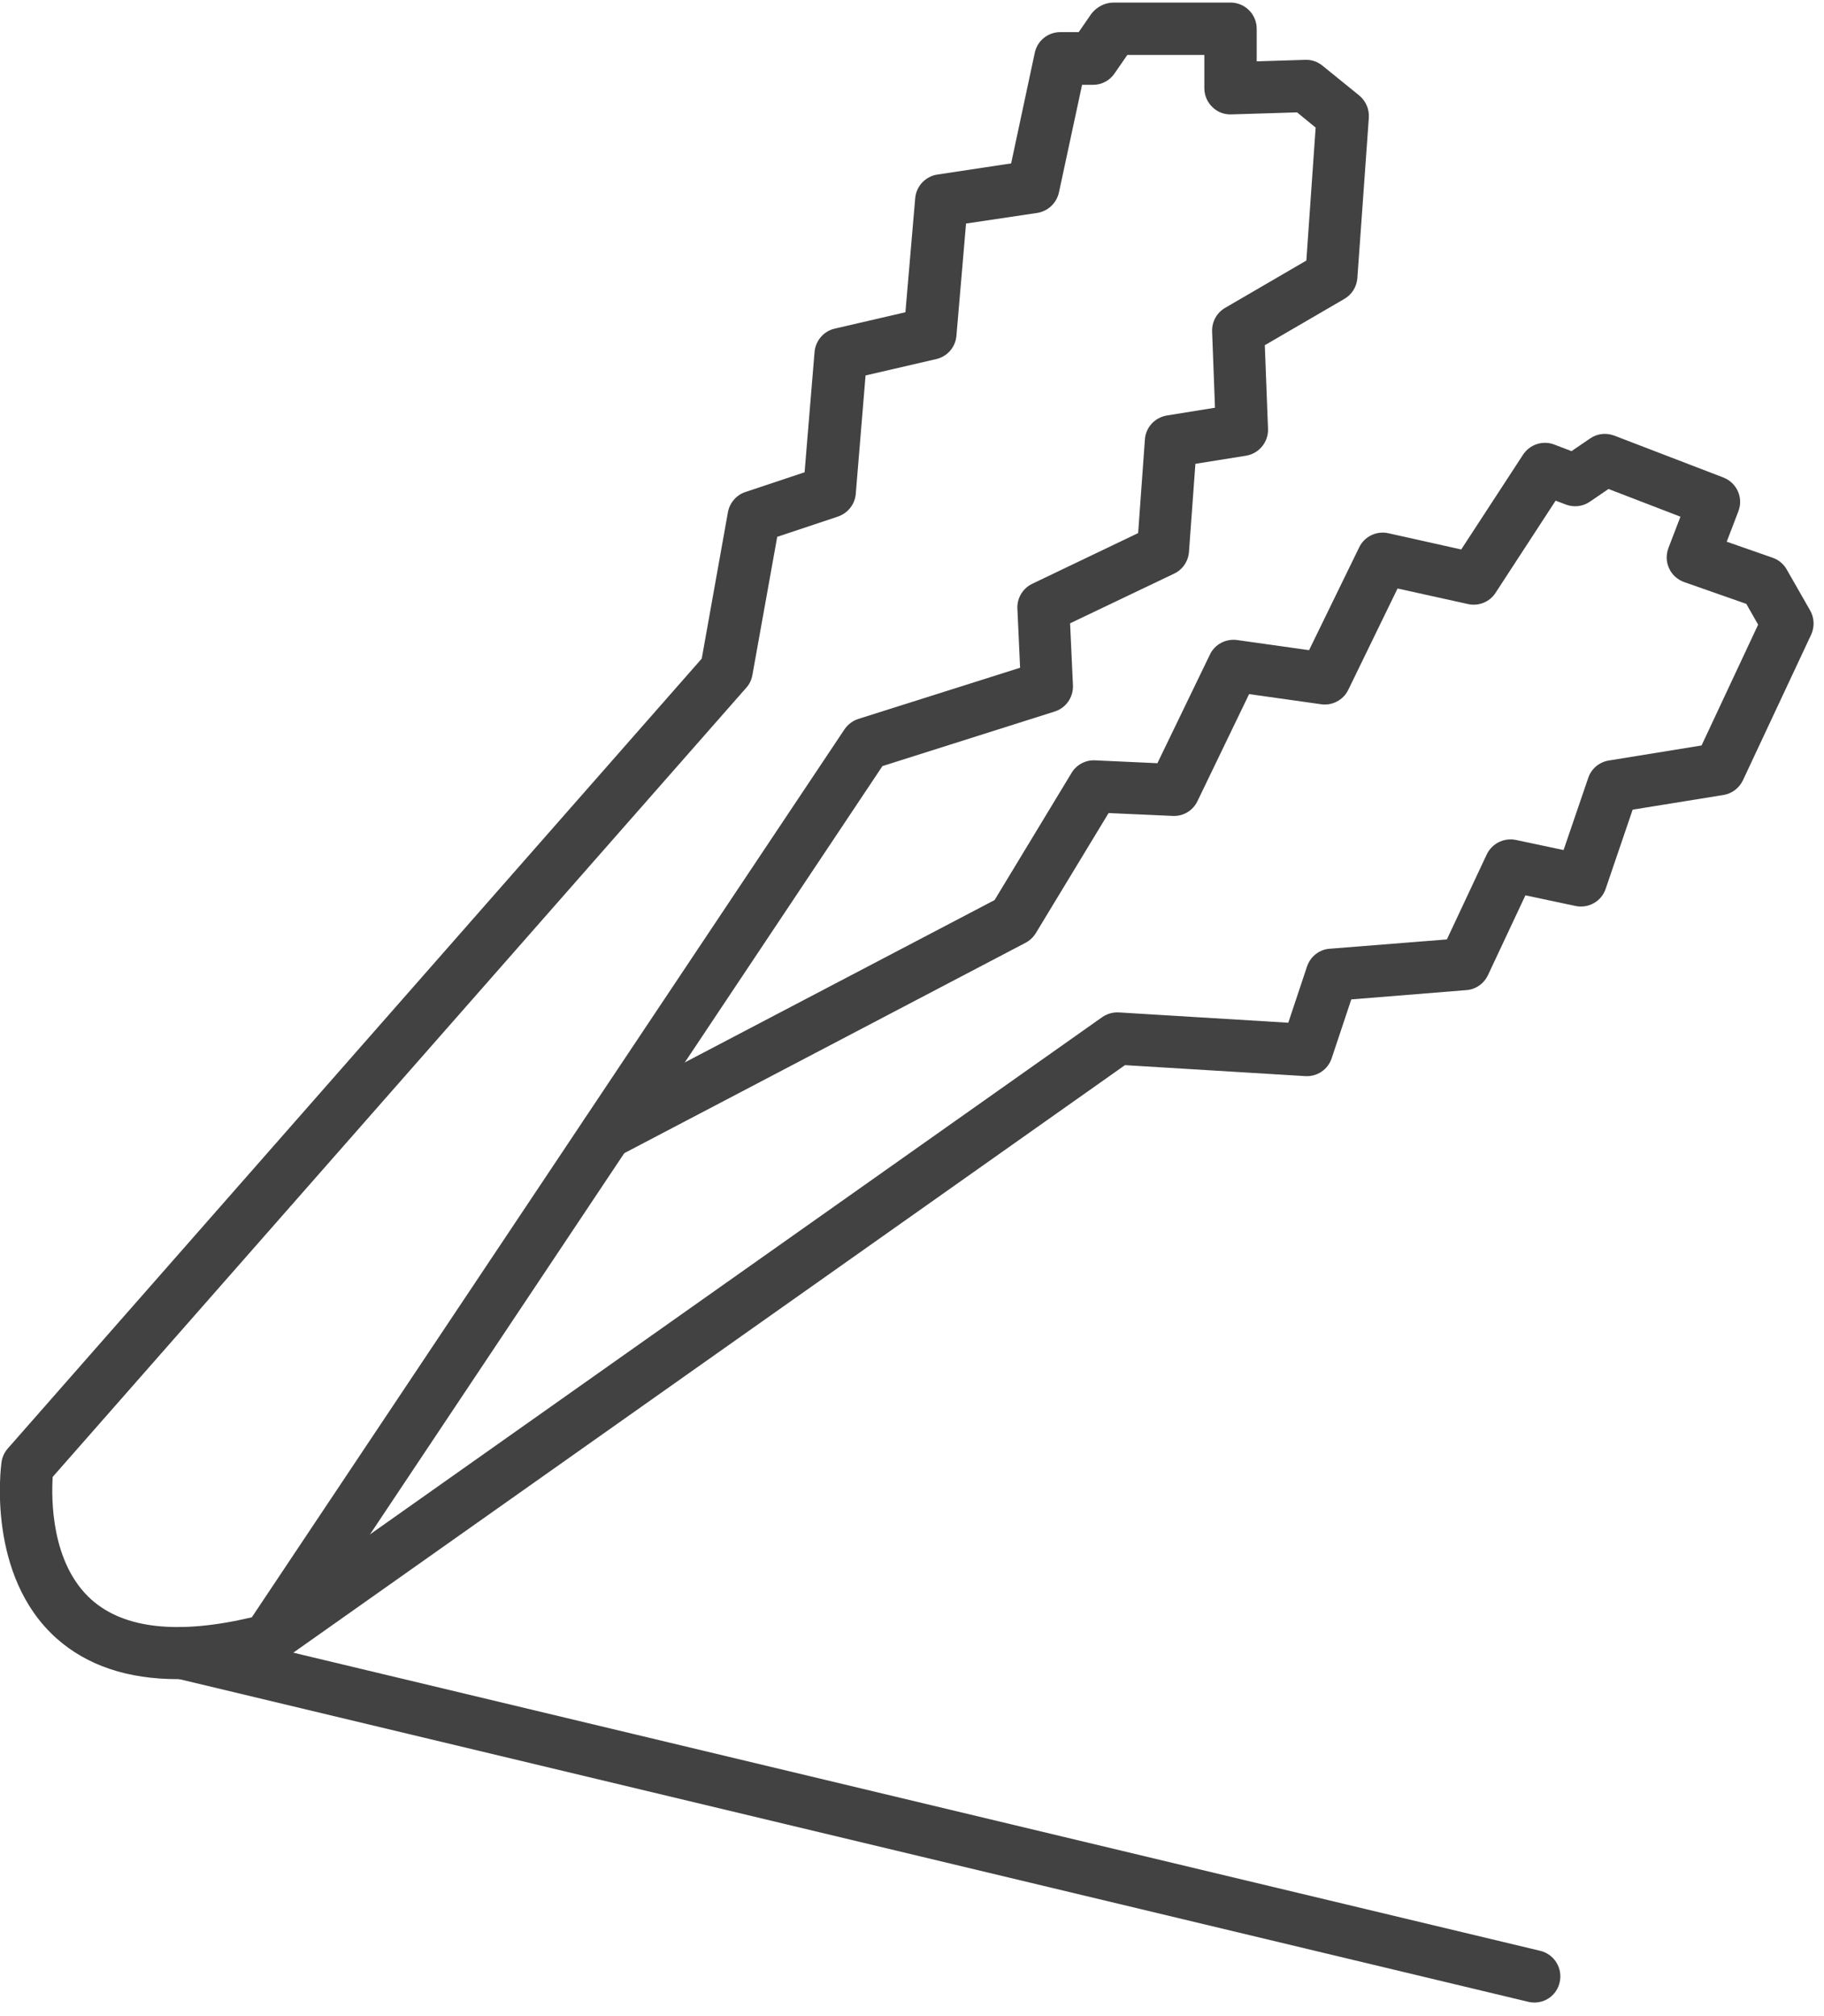
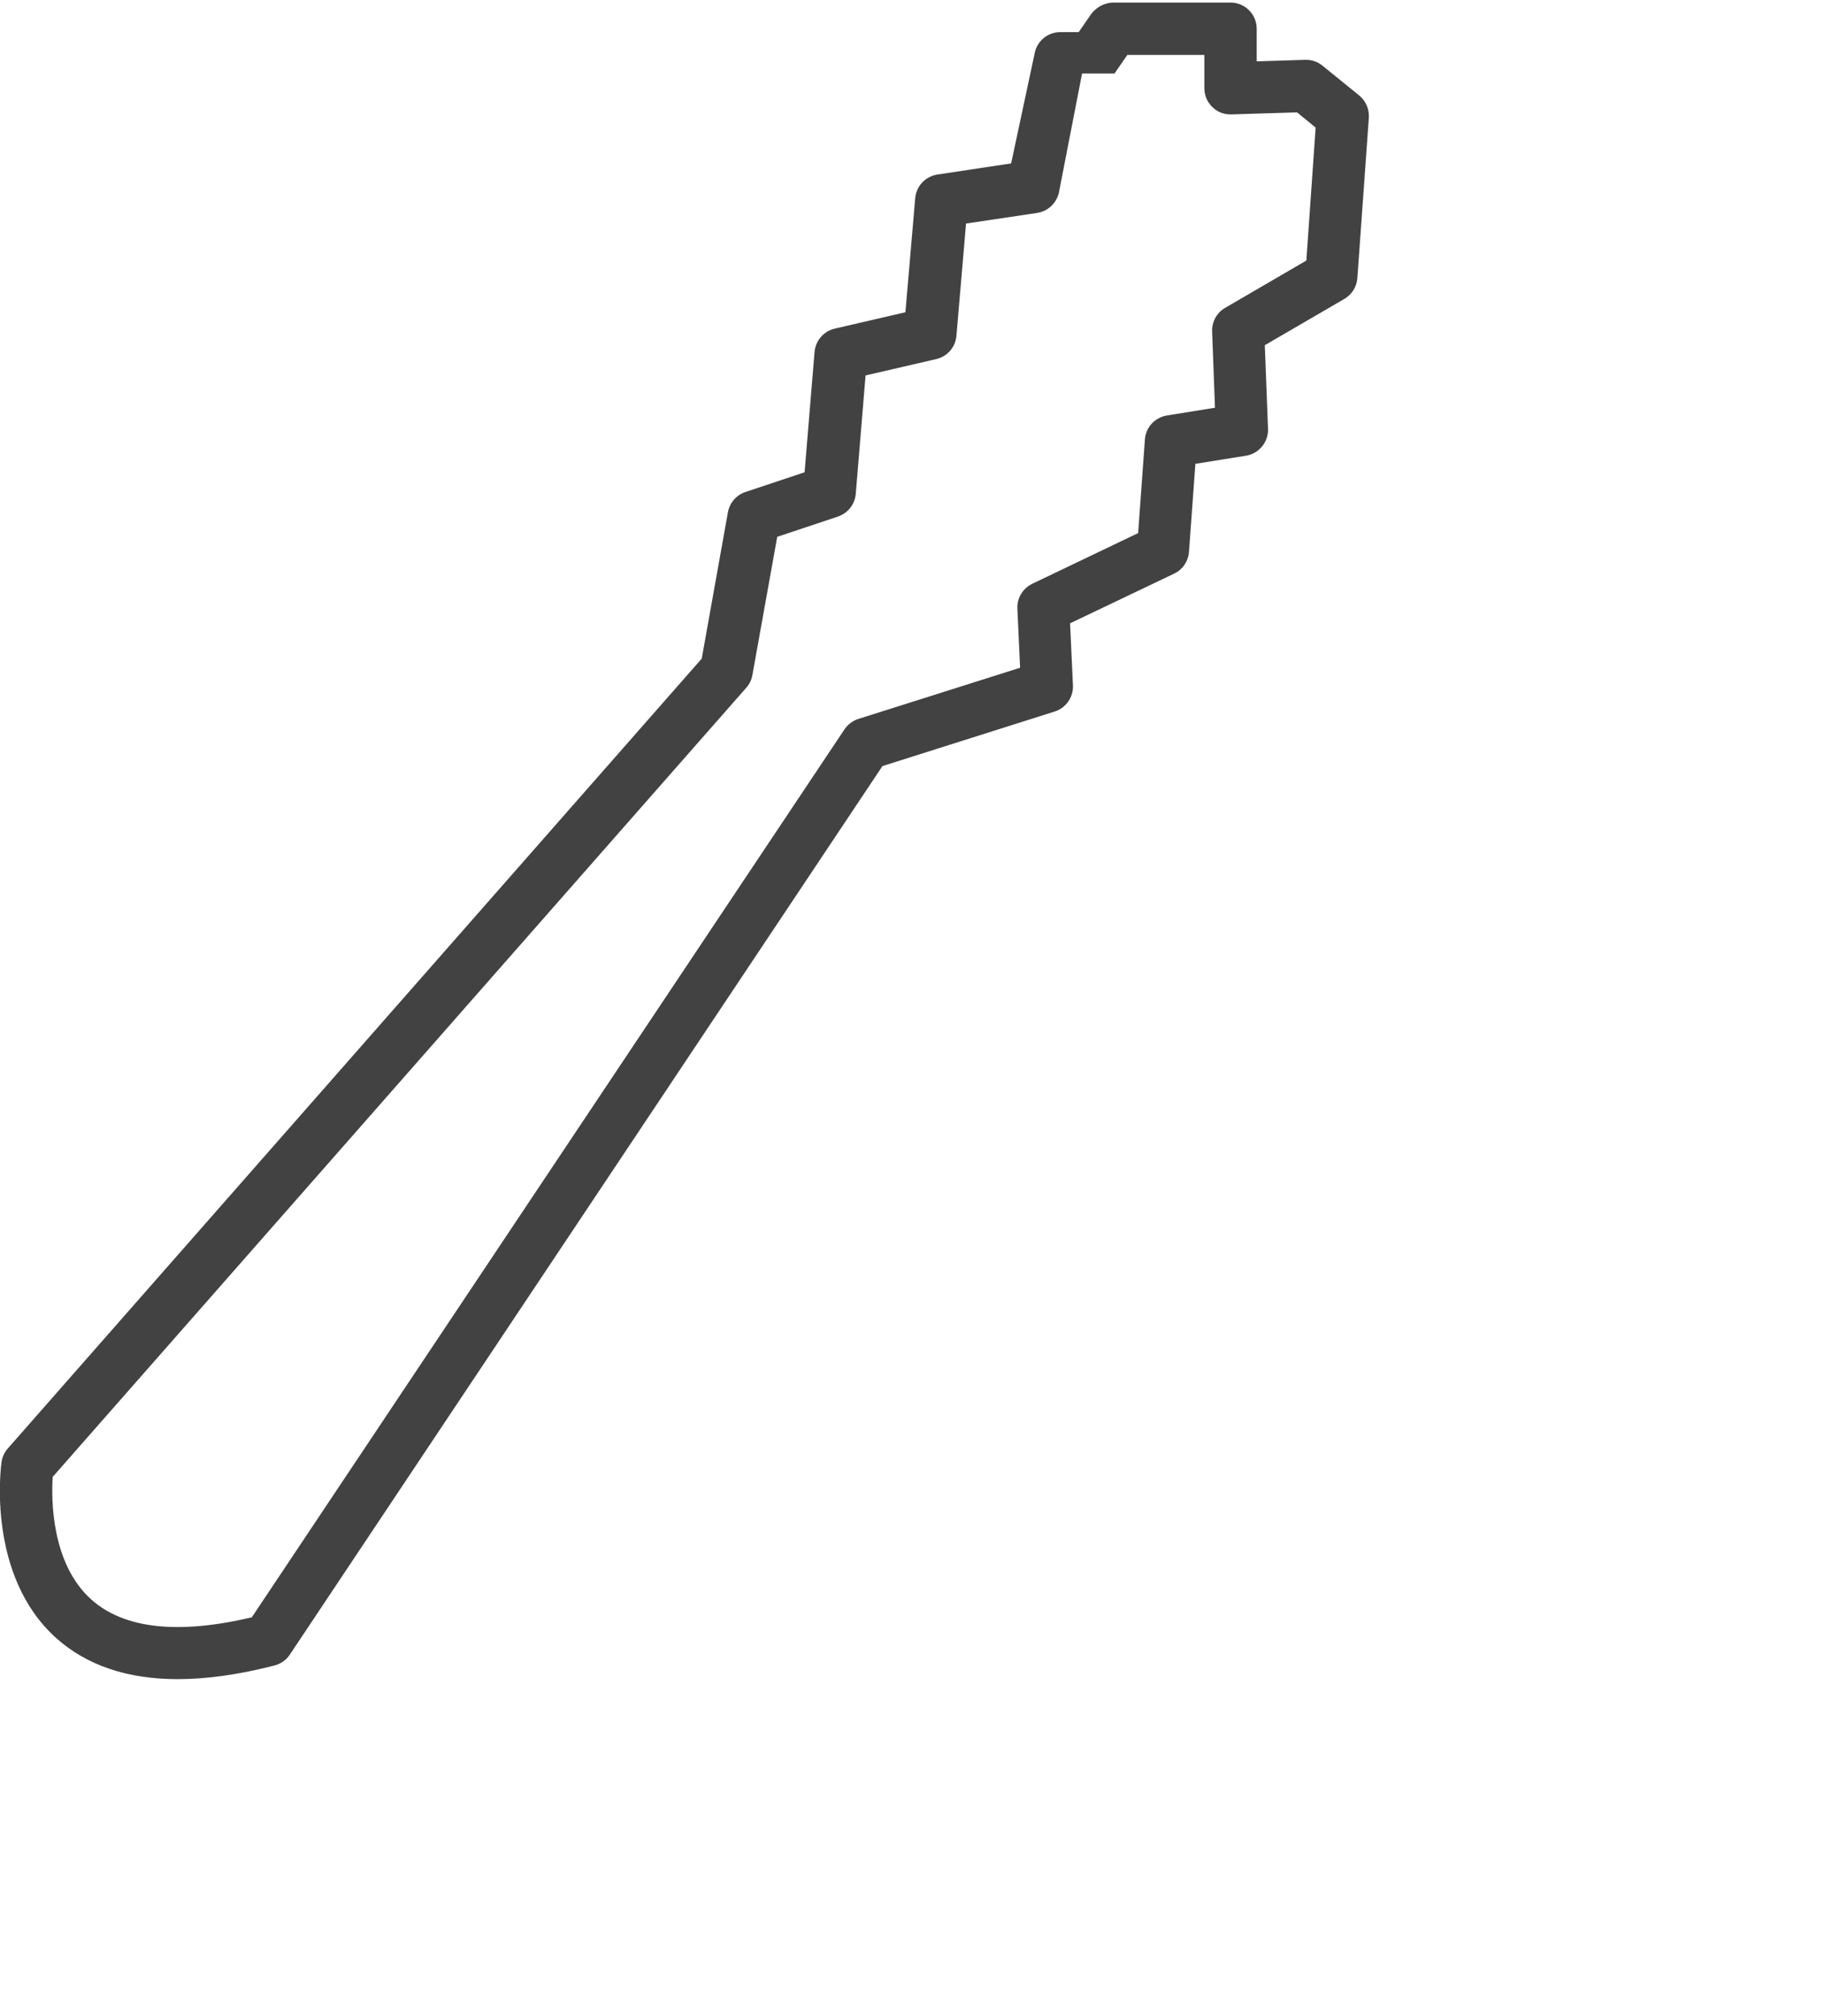
<svg xmlns="http://www.w3.org/2000/svg" width="86" height="95" viewBox="0 0 108 119" fill="none" class="svg replaced-svg">
  <g>
-     <path d="M10.52 99.23C7.55 99.23 5.15 98.42 3.35 96.82C-0.8 93.12 0.05 86.67 0.09 86.39C0.13 86.09 0.26 85.81 0.46 85.58L41.55 38.83L43.1 30.17C43.2 29.61 43.6 29.15 44.13 28.97L47.64 27.8L48.23 20.68C48.29 20.01 48.77 19.45 49.42 19.3L53.61 18.33L54.19 11.58C54.25 10.87 54.79 10.29 55.5 10.18L59.87 9.52L61.27 2.97C61.42 2.26 62.05 1.75 62.78 1.75H63.87L64.63 0.65C64.95 0.25 65.43 0 65.94 0H72.86C73.71 0 74.41 0.69 74.41 1.55V3.48L77.29 3.39C77.67 3.38 78.02 3.5 78.31 3.74L80.48 5.5C80.87 5.82 81.08 6.31 81.05 6.81L80.37 16.31C80.33 16.82 80.05 17.28 79.6 17.54L74.89 20.28L75.08 25.23C75.11 26.01 74.55 26.69 73.78 26.82L70.78 27.3L70.4 32.51C70.36 33.06 70.03 33.56 69.52 33.8L63.36 36.74L63.53 40.41C63.56 41.11 63.12 41.75 62.45 41.96L52.25 45.19L17.16 97.78C16.95 98.1 16.63 98.32 16.26 98.42C14.16 98.96 12.25 99.23 10.52 99.23ZM3.12 87.26C3.04 88.54 3.01 92.38 5.42 94.53C7.36 96.25 10.55 96.6 14.91 95.57L50 43.02C50.2 42.73 50.48 42.51 50.82 42.4L60.4 39.37L60.24 35.87C60.21 35.25 60.56 34.67 61.12 34.4L67.39 31.4L67.79 25.86C67.84 25.14 68.38 24.56 69.09 24.44L71.94 23.98L71.77 19.47C71.75 18.9 72.04 18.36 72.54 18.07L77.35 15.27L77.9 7.4L76.8 6.5L72.9 6.62C72.47 6.63 72.08 6.48 71.78 6.18C71.48 5.89 71.31 5.49 71.31 5.07V3.1H66.75L65.99 4.2C65.7 4.62 65.23 4.87 64.72 4.87H64.07L62.7 11.24C62.56 11.87 62.05 12.35 61.42 12.45L57.2 13.08L56.63 19.73C56.57 20.4 56.09 20.95 55.44 21.1L51.25 22.07L50.67 29.08C50.62 29.7 50.2 30.22 49.62 30.42L46.02 31.62L44.55 39.8C44.5 40.08 44.38 40.34 44.19 40.55L3.12 87.26Z" fill="#424242" />
-     <path d="M15.83 98.4C15.34 98.4 14.87 98.17 14.56 97.75C14.07 97.05 14.23 96.09 14.93 95.59L65.26 60.05C65.55 59.85 65.9 59.75 66.25 59.77L76.28 60.38L77.39 57.05C77.59 56.46 78.12 56.04 78.74 56L85.67 55.45L88.03 50.42C88.34 49.77 89.05 49.42 89.75 49.56L92.58 50.16L94.04 45.89C94.22 45.35 94.69 44.95 95.26 44.86L100.75 43.97L104.1 36.82L103.4 35.59L99.72 34.3C99.33 34.16 99 33.87 98.83 33.49C98.65 33.11 98.64 32.68 98.79 32.28L99.5 30.43L95.24 28.79L94.14 29.54C93.72 29.83 93.19 29.89 92.71 29.71L92.11 29.48L88.55 34.94C88.2 35.48 87.55 35.74 86.92 35.6L82.75 34.68L79.83 40.68C79.54 41.28 78.88 41.63 78.22 41.53L73.96 40.93L70.9 47.27C70.63 47.83 70.06 48.17 69.44 48.14L65.64 47.97L61.33 55.08C61.18 55.32 60.97 55.52 60.72 55.65L36.64 68.27C35.88 68.67 34.95 68.37 34.55 67.62C34.15 66.86 34.45 65.93 35.2 65.53L58.89 53.12L63.45 45.59C63.74 45.11 64.28 44.82 64.84 44.85L68.53 45.02L71.64 38.59C71.93 37.98 72.58 37.64 73.25 37.73L77.51 38.33L80.48 32.24C80.79 31.6 81.51 31.25 82.21 31.41L86.52 32.37L90.18 26.76C90.58 26.15 91.35 25.9 92.03 26.16L93.05 26.55L94.15 25.8C94.57 25.51 95.1 25.45 95.58 25.63L102.04 28.11C102.84 28.42 103.24 29.31 102.93 30.11L102.24 31.91L104.96 32.86C105.31 32.98 105.61 33.23 105.79 33.55L107.18 35.98C107.43 36.42 107.45 36.95 107.24 37.41L103.2 46.03C102.98 46.49 102.55 46.82 102.05 46.9L96.67 47.77L95.07 52.46C94.82 53.2 94.05 53.63 93.29 53.47L90.32 52.84L88.1 57.57C87.86 58.07 87.38 58.41 86.82 58.45L80.01 59L78.85 62.48C78.63 63.15 77.99 63.58 77.29 63.54L66.61 62.89L16.72 98.12C16.45 98.31 16.14 98.4 15.83 98.4Z" fill="#424242" />
-     <path d="M90.86 118.37C90.74 118.37 90.62 118.36 90.5 118.33L10.45 99.19C9.62 98.99 9.11 98.16 9.3 97.33C9.5 96.5 10.34 95.99 11.16 96.18L91.2 115.31C92.03 115.51 92.54 116.34 92.35 117.17C92.19 117.89 91.56 118.37 90.86 118.37Z" fill="#424242" />
+     <path d="M10.52 99.23C7.55 99.23 5.15 98.42 3.35 96.82C-0.8 93.12 0.05 86.67 0.09 86.39C0.13 86.09 0.26 85.81 0.46 85.58L41.55 38.83L43.1 30.17C43.2 29.61 43.6 29.15 44.13 28.97L47.64 27.8L48.23 20.68C48.29 20.01 48.77 19.45 49.42 19.3L53.61 18.33L54.19 11.58C54.25 10.87 54.79 10.29 55.5 10.18L59.87 9.52L61.27 2.97C61.42 2.26 62.05 1.75 62.78 1.75H63.87L64.63 0.65C64.95 0.25 65.43 0 65.94 0H72.86C73.71 0 74.41 0.69 74.41 1.55V3.48L77.29 3.39C77.67 3.38 78.02 3.5 78.31 3.74L80.48 5.5C80.87 5.82 81.08 6.31 81.05 6.81L80.37 16.31C80.33 16.82 80.05 17.28 79.6 17.54L74.89 20.28L75.08 25.23C75.11 26.01 74.55 26.69 73.78 26.82L70.78 27.3L70.4 32.51C70.36 33.06 70.03 33.56 69.52 33.8L63.36 36.74L63.53 40.41C63.56 41.11 63.12 41.75 62.45 41.96L52.25 45.19L17.16 97.78C16.95 98.1 16.63 98.32 16.26 98.42C14.16 98.96 12.25 99.23 10.52 99.23ZM3.12 87.26C3.04 88.54 3.01 92.38 5.42 94.53C7.36 96.25 10.55 96.6 14.91 95.57L50 43.02C50.2 42.73 50.48 42.51 50.82 42.4L60.4 39.37L60.24 35.87C60.21 35.25 60.56 34.67 61.12 34.4L67.39 31.4L67.79 25.86C67.84 25.14 68.38 24.56 69.09 24.44L71.94 23.98L71.77 19.47C71.75 18.9 72.04 18.36 72.54 18.07L77.35 15.27L77.9 7.4L76.8 6.5L72.9 6.62C72.47 6.63 72.08 6.48 71.78 6.18C71.48 5.89 71.31 5.49 71.31 5.07V3.1H66.75L65.99 4.2H64.07L62.7 11.24C62.56 11.87 62.05 12.35 61.42 12.45L57.2 13.08L56.63 19.73C56.57 20.4 56.09 20.95 55.44 21.1L51.25 22.07L50.67 29.08C50.62 29.7 50.2 30.22 49.62 30.42L46.02 31.62L44.55 39.8C44.5 40.08 44.38 40.34 44.19 40.55L3.12 87.26Z" fill="#424242" />
  </g>
  <defs>
    <clipPath>
      <rect width="107.39" height="118.37" fill="white" />
    </clipPath>
  </defs>
</svg>